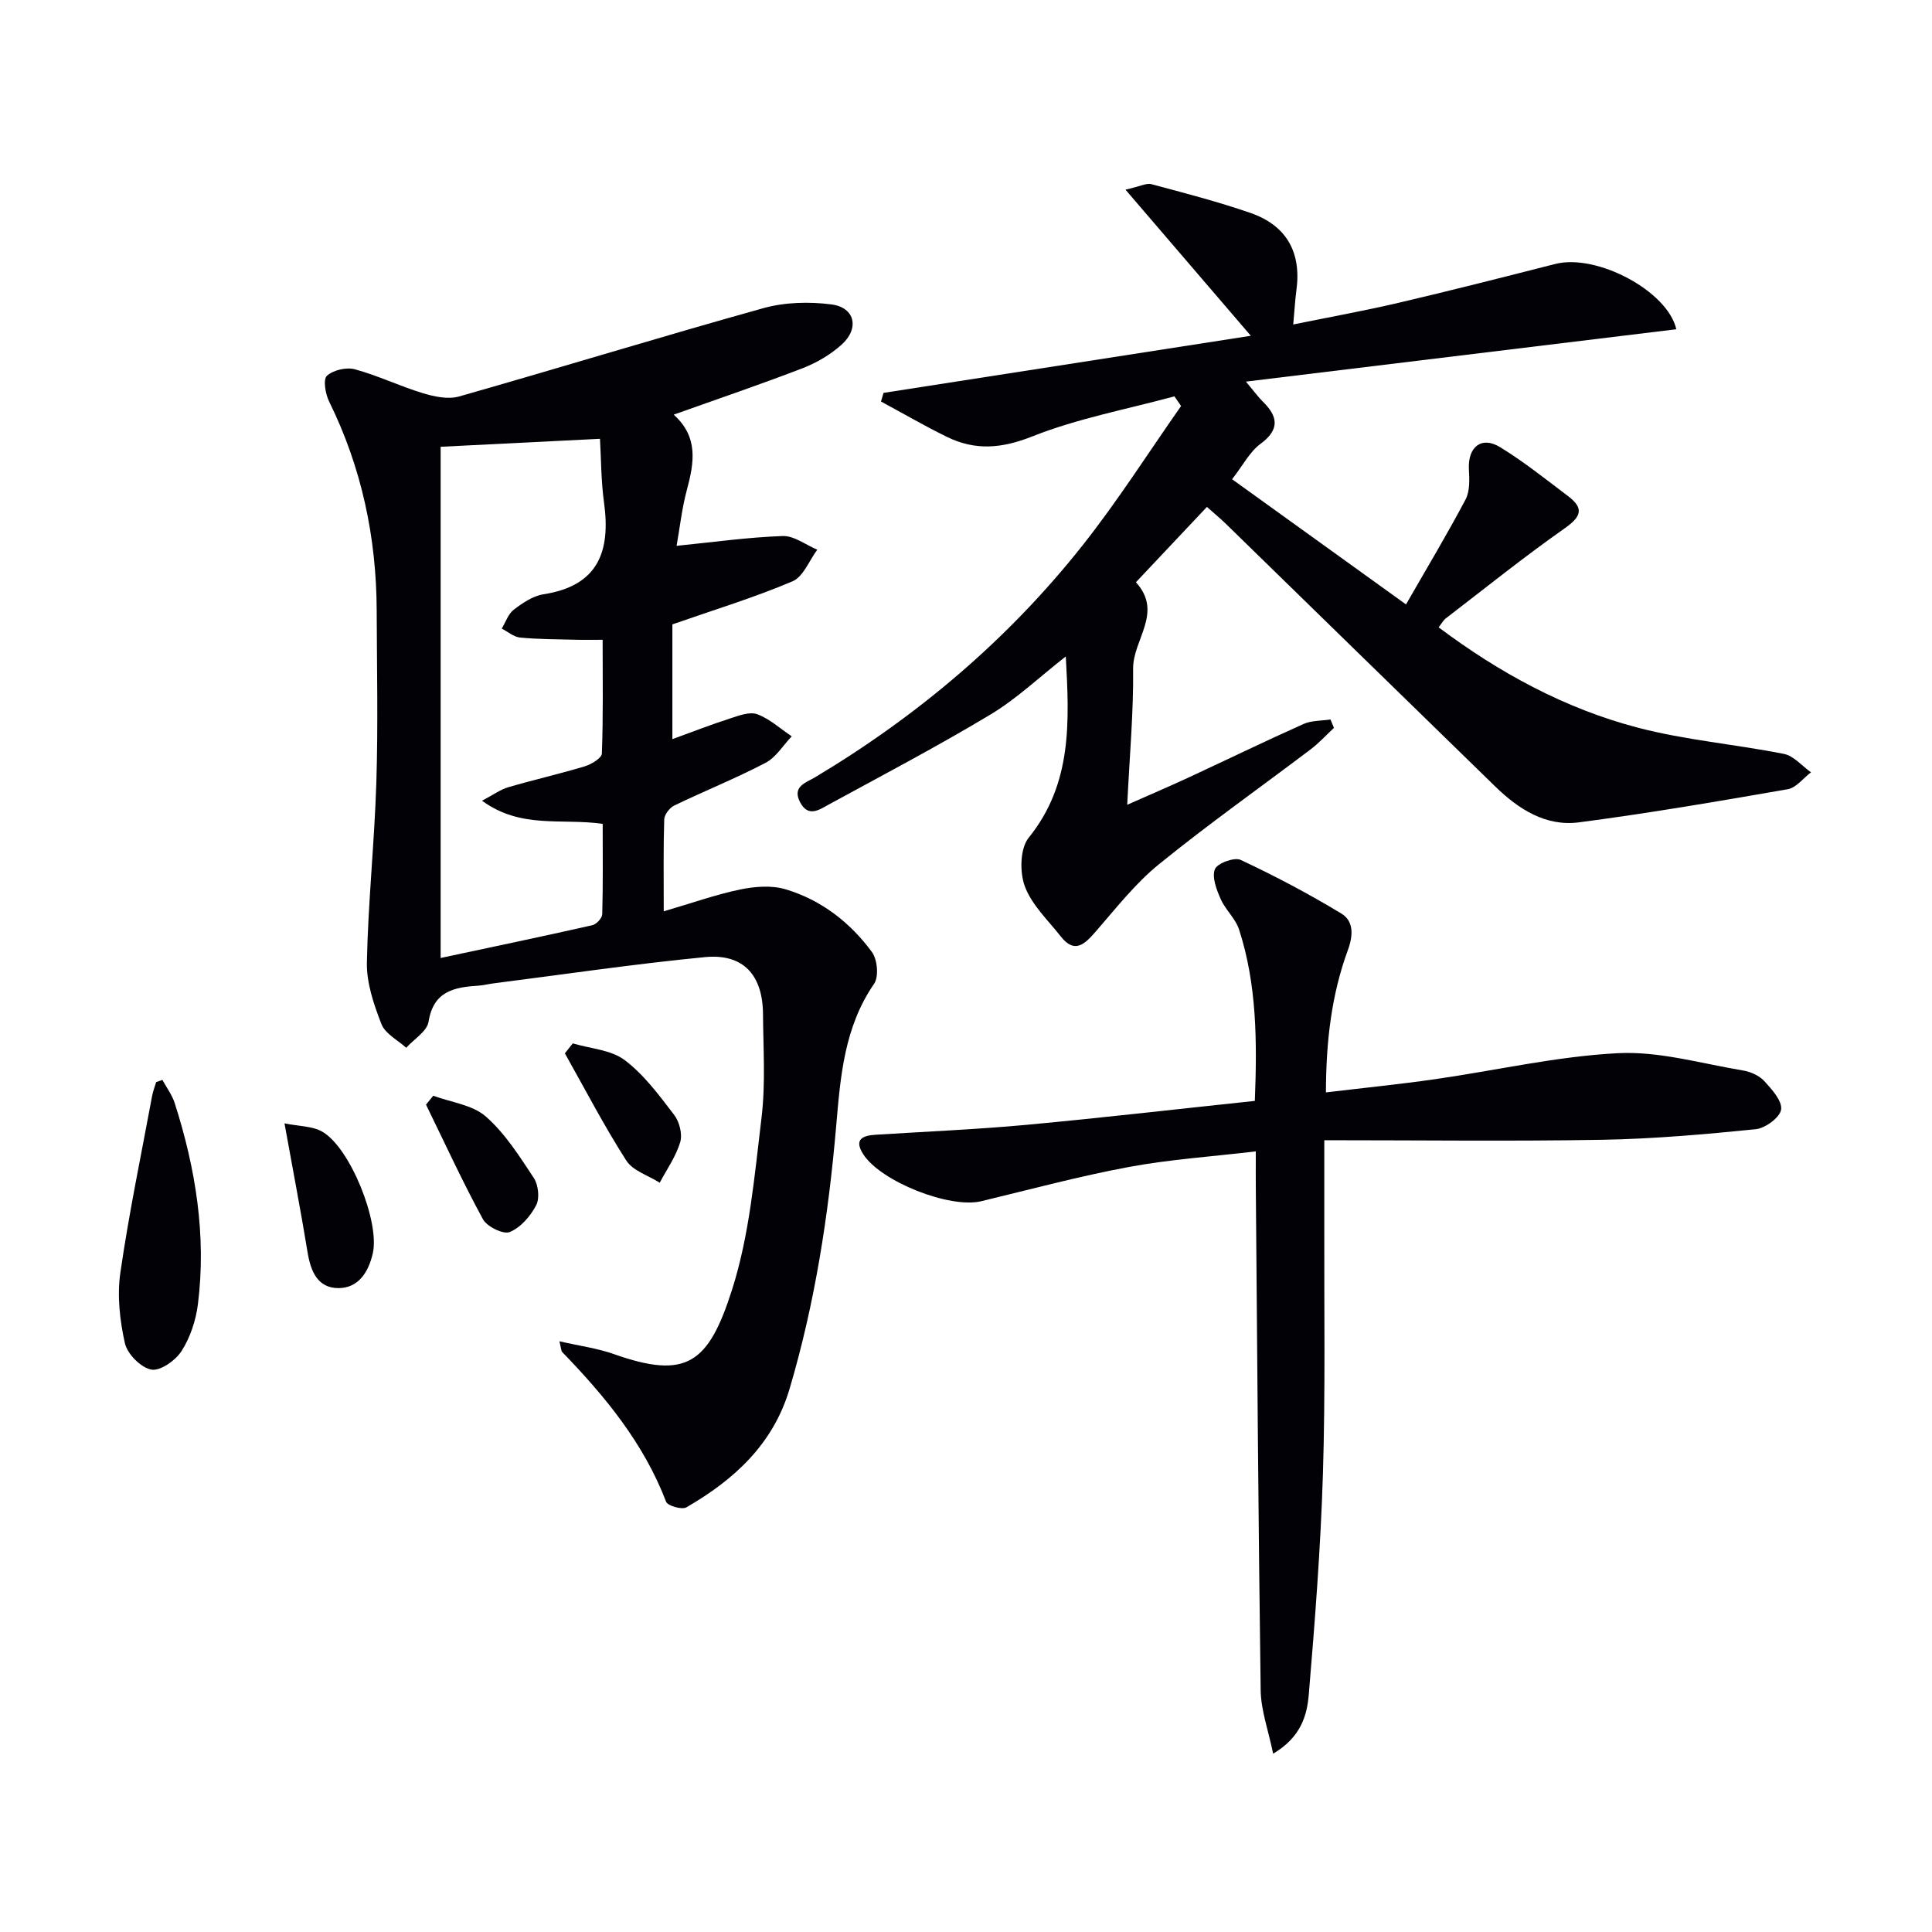
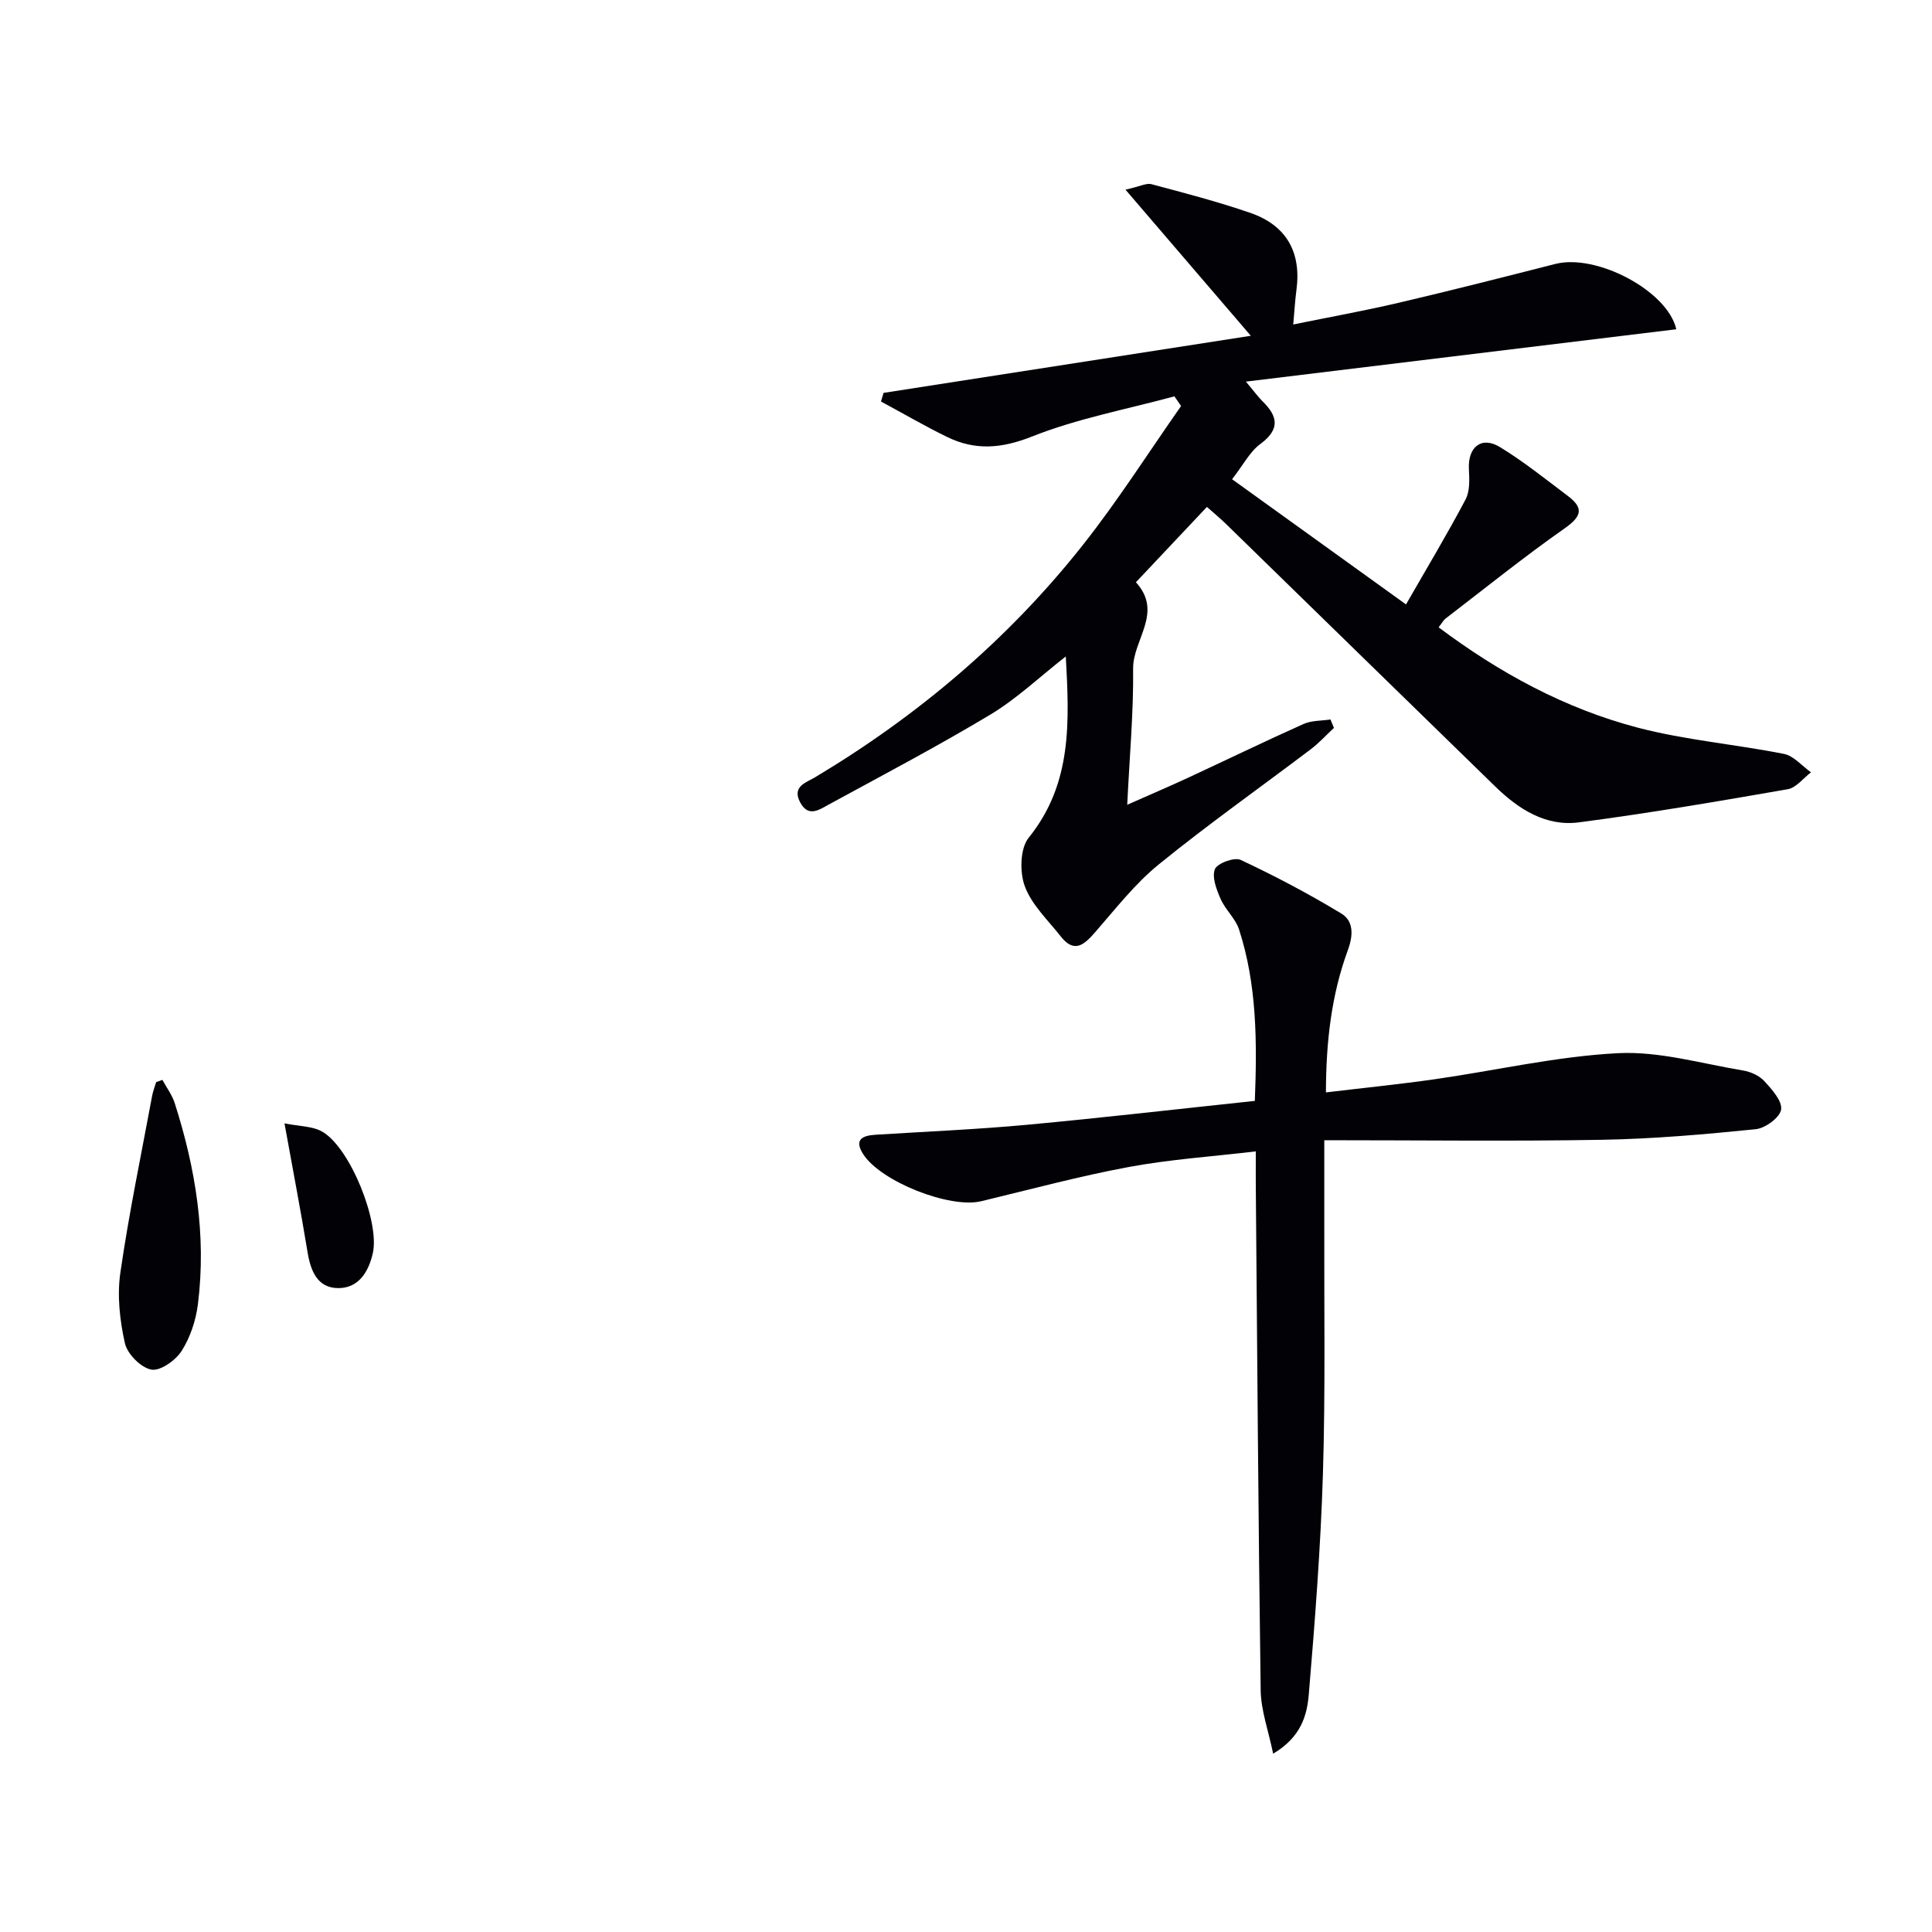
<svg xmlns="http://www.w3.org/2000/svg" enable-background="new 0 0 400 400" viewBox="0 0 400 400">
-   <path d="m139.21 129.27v23.76c4.13-1.5 7.94-2.99 11.82-4.24 1.86-.6 4.14-1.5 5.73-.92 2.6.95 4.79 3 7.16 4.58-1.79 1.87-3.26 4.36-5.43 5.49-6.16 3.22-12.63 5.81-18.9 8.84-.96.46-2.03 1.87-2.07 2.87-.19 5.96-.1 11.94-.1 19.03 5.74-1.68 10.7-3.45 15.81-4.52 3.05-.63 6.55-.91 9.45-.03 7.35 2.21 13.34 6.84 17.85 12.99 1.13 1.54 1.45 5.11.44 6.57-6.19 8.97-6.97 19.21-7.85 29.49-1.59 18.4-4.38 36.58-9.64 54.34-3.4 11.49-11.48 18.84-21.37 24.56-.93.54-3.87-.31-4.2-1.16-4.63-12.11-12.62-21.81-21.47-30.95-.29-.29-.26-.89-.62-2.27 4.11.94 7.82 1.43 11.27 2.65 15.02 5.3 19.57 2.01 24.46-13.29 3.64-11.4 4.67-23.7 6.12-35.69.85-7.07.35-14.31.3-21.47-.07-8.07-4.11-12.5-12-11.74-14.69 1.42-29.31 3.59-43.96 5.46-.99.13-1.96.39-2.95.45-5.01.32-9.32 1.12-10.33 7.46-.32 2-3.02 3.61-4.63 5.4-1.77-1.61-4.36-2.91-5.13-4.91-1.58-4.06-3.1-8.52-3.01-12.78.25-12.44 1.57-24.86 1.96-37.31.37-11.82.11-23.66.07-35.49-.05-15.16-3.11-29.64-9.85-43.31-.77-1.57-1.28-4.56-.46-5.32 1.31-1.2 4.04-1.83 5.8-1.35 4.78 1.3 9.31 3.5 14.05 4.94 2.37.72 5.23 1.33 7.5.69 21.04-5.98 41.95-12.42 63.02-18.29 4.45-1.24 9.5-1.37 14.11-.77 4.87.63 5.83 5 2.05 8.36-2.29 2.04-5.13 3.72-8 4.83-8.66 3.34-17.46 6.32-26.73 9.63 5.18 4.64 4.23 10 2.72 15.61-1.02 3.79-1.44 7.74-2.12 11.55 7.64-.77 14.79-1.78 21.97-2.03 2.35-.08 4.77 1.83 7.16 2.83-1.68 2.25-2.9 5.61-5.14 6.55-7.9 3.36-16.15 5.87-24.86 8.91zm-47.98-36.77v105.84c10.68-2.28 21.07-4.45 31.42-6.79.84-.19 2.02-1.48 2.04-2.28.17-6.25.09-12.51.09-18.7-8.5-1.22-16.92 1.11-24.98-4.79 2.41-1.27 3.83-2.33 5.43-2.79 5.25-1.54 10.6-2.75 15.84-4.33 1.37-.42 3.5-1.7 3.54-2.64.29-7.74.16-15.49.16-23.56-2.42 0-4.07.04-5.71-.01-3.8-.1-7.61-.09-11.38-.45-1.32-.13-2.54-1.21-3.8-1.86.81-1.33 1.34-3.03 2.49-3.91 1.82-1.39 3.97-2.85 6.15-3.19 11.33-1.74 13.93-8.86 12.54-18.97-.62-4.48-.6-9.05-.84-13.22-11.63.58-22.06 1.1-32.99 1.65z" fill="#010106" />
  <path d="m291.1 125.14c4.41-7.69 8.57-14.61 12.33-21.73.92-1.74.8-4.18.69-6.27-.24-4.58 2.59-6.92 6.44-4.57 4.93 3.01 9.48 6.67 14.11 10.16 3.37 2.55 2.67 4.27-.74 6.67-8.42 5.91-16.45 12.38-24.62 18.65-.49.38-.8.99-1.46 1.83 12.62 9.46 26.17 16.82 41.22 20.77 9.89 2.59 20.22 3.44 30.28 5.44 2.04.41 3.74 2.5 5.6 3.81-1.6 1.21-3.06 3.19-4.81 3.5-14.38 2.5-28.77 4.97-43.24 6.86-6.87.9-12.51-2.74-17.31-7.41-18.62-18.12-37.2-36.28-55.81-54.42-1.17-1.14-2.43-2.17-3.9-3.48-4.95 5.25-9.7 10.29-14.7 15.6 5.73 6.28-.65 11.87-.58 17.9.1 9.05-.74 18.11-1.22 28.17 4.78-2.12 8.69-3.78 12.54-5.57 8-3.71 15.93-7.56 23.97-11.16 1.66-.74 3.7-.64 5.57-.93.24.58.48 1.16.72 1.74-1.6 1.49-3.09 3.13-4.83 4.45-10.48 7.93-21.23 15.52-31.42 23.8-4.94 4.01-8.95 9.2-13.18 14.04-2.27 2.6-4.31 4.47-7.12.9-2.64-3.36-6-6.51-7.44-10.36-1.1-2.94-1.01-7.86.79-10.09 9.02-11.18 8.43-23.94 7.68-37.53-5.46 4.27-10.16 8.76-15.6 12.03-10.94 6.57-22.26 12.52-33.47 18.63-1.92 1.04-4.23 2.76-5.93-.46-1.74-3.29 1.24-4.08 3.04-5.15 21.36-12.78 40.1-28.64 55.53-48.17 7.26-9.19 13.57-19.13 20.3-28.73-.46-.67-.92-1.34-1.38-2-9.87 2.68-20.05 4.57-29.49 8.32-6.33 2.51-11.77 2.92-17.59.08-4.64-2.27-9.12-4.88-13.67-7.33.18-.6.35-1.19.53-1.79 25.42-3.95 50.84-7.9 76.04-11.82-8.56-9.98-16.77-19.56-25.95-30.25 3.07-.69 4.36-1.42 5.37-1.14 6.87 1.84 13.77 3.63 20.49 5.95 7.45 2.58 10.59 8.12 9.53 15.99-.28 2.11-.4 4.23-.66 7.11 7.46-1.52 14.72-2.83 21.9-4.51 10.82-2.53 21.59-5.28 32.35-8.02 8.59-2.19 23.27 5.6 25.06 13.52-29.28 3.56-58.57 7.13-89.11 10.84 1.95 2.32 2.61 3.25 3.41 4.04 3.23 3.14 3.71 5.83-.43 8.88-2.17 1.6-3.53 4.32-5.84 7.29 11.84 8.53 23.37 16.82 36.01 25.92z" fill="#010106" />
  <path d="m274.52 226.17c7.85-.94 15.23-1.68 22.56-2.73 12.64-1.81 25.21-4.74 37.9-5.39 8.56-.44 17.3 2.16 25.93 3.59 1.56.26 3.34 1.06 4.38 2.2 1.57 1.71 3.73 4.11 3.47 5.89-.25 1.63-3.27 3.86-5.25 4.06-10.56 1.07-21.17 2-31.78 2.19-18.78.33-37.57.09-57.55.09 0 6.91.01 12.48 0 18.06-.05 16.99.24 33.99-.28 50.96-.47 15.26-1.65 30.5-2.93 45.72-.36 4.34-1.61 8.85-7.38 12.27-.98-4.8-2.52-8.95-2.58-13.12-.49-34.79-.71-69.58-1.01-104.37-.02-1.98 0-3.95 0-7.21-9.08 1.08-17.8 1.65-26.33 3.24-10.26 1.91-20.36 4.64-30.52 7.08-6.5 1.57-20.84-4.07-24.46-9.78-1.89-3-.14-3.81 2.55-3.98 10.45-.66 20.91-1.1 31.33-2.06 15.67-1.45 31.31-3.27 47.23-4.95.48-12.37.42-24.12-3.27-35.5-.74-2.27-2.83-4.07-3.81-6.31-.85-1.93-1.84-4.5-1.19-6.16.48-1.22 4.03-2.54 5.33-1.93 7.12 3.34 14.12 7.03 20.85 11.11 2.54 1.54 2.5 4.44 1.35 7.57-3.39 9.23-4.52 18.89-4.54 29.46z" fill="#010106" />
  <path d="m33.62 223.58c.87 1.6 2.02 3.12 2.56 4.83 4.33 13.54 6.57 27.38 4.8 41.59-.42 3.35-1.58 6.88-3.38 9.7-1.25 1.96-4.42 4.21-6.27 3.86-2.16-.4-4.97-3.23-5.47-5.46-1.06-4.72-1.63-9.85-.94-14.6 1.77-12.27 4.32-24.43 6.58-36.63.18-.96.55-1.89.83-2.83.42-.15.86-.31 1.29-.46z" fill="#010106" />
  <path d="m58.9 232.58c3.03.62 5.78.55 7.82 1.72 5.8 3.33 11.92 18.69 10.47 25.15-.88 3.9-2.95 7.21-7.08 7.24-4.39.02-5.81-3.55-6.45-7.54-1.39-8.48-3.02-16.92-4.76-26.57z" fill="#010106" />
-   <path d="m118.59 216.02c3.63 1.09 7.9 1.32 10.74 3.46 4.01 3.02 7.15 7.3 10.25 11.35 1.09 1.42 1.74 3.99 1.25 5.64-.88 2.96-2.77 5.62-4.24 8.4-2.36-1.5-5.56-2.46-6.93-4.6-4.59-7.17-8.53-14.76-12.71-22.19.54-.69 1.09-1.37 1.64-2.06z" fill="#010106" />
-   <path d="m89.7 226.86c3.68 1.36 8.11 1.88 10.87 4.29 3.99 3.49 6.97 8.22 9.94 12.72.95 1.44 1.26 4.21.5 5.66-1.18 2.26-3.22 4.63-5.48 5.55-1.33.54-4.7-1.11-5.54-2.65-4.22-7.75-7.91-15.79-11.79-23.73.5-.62 1-1.23 1.5-1.84z" fill="#010106" />
</svg>